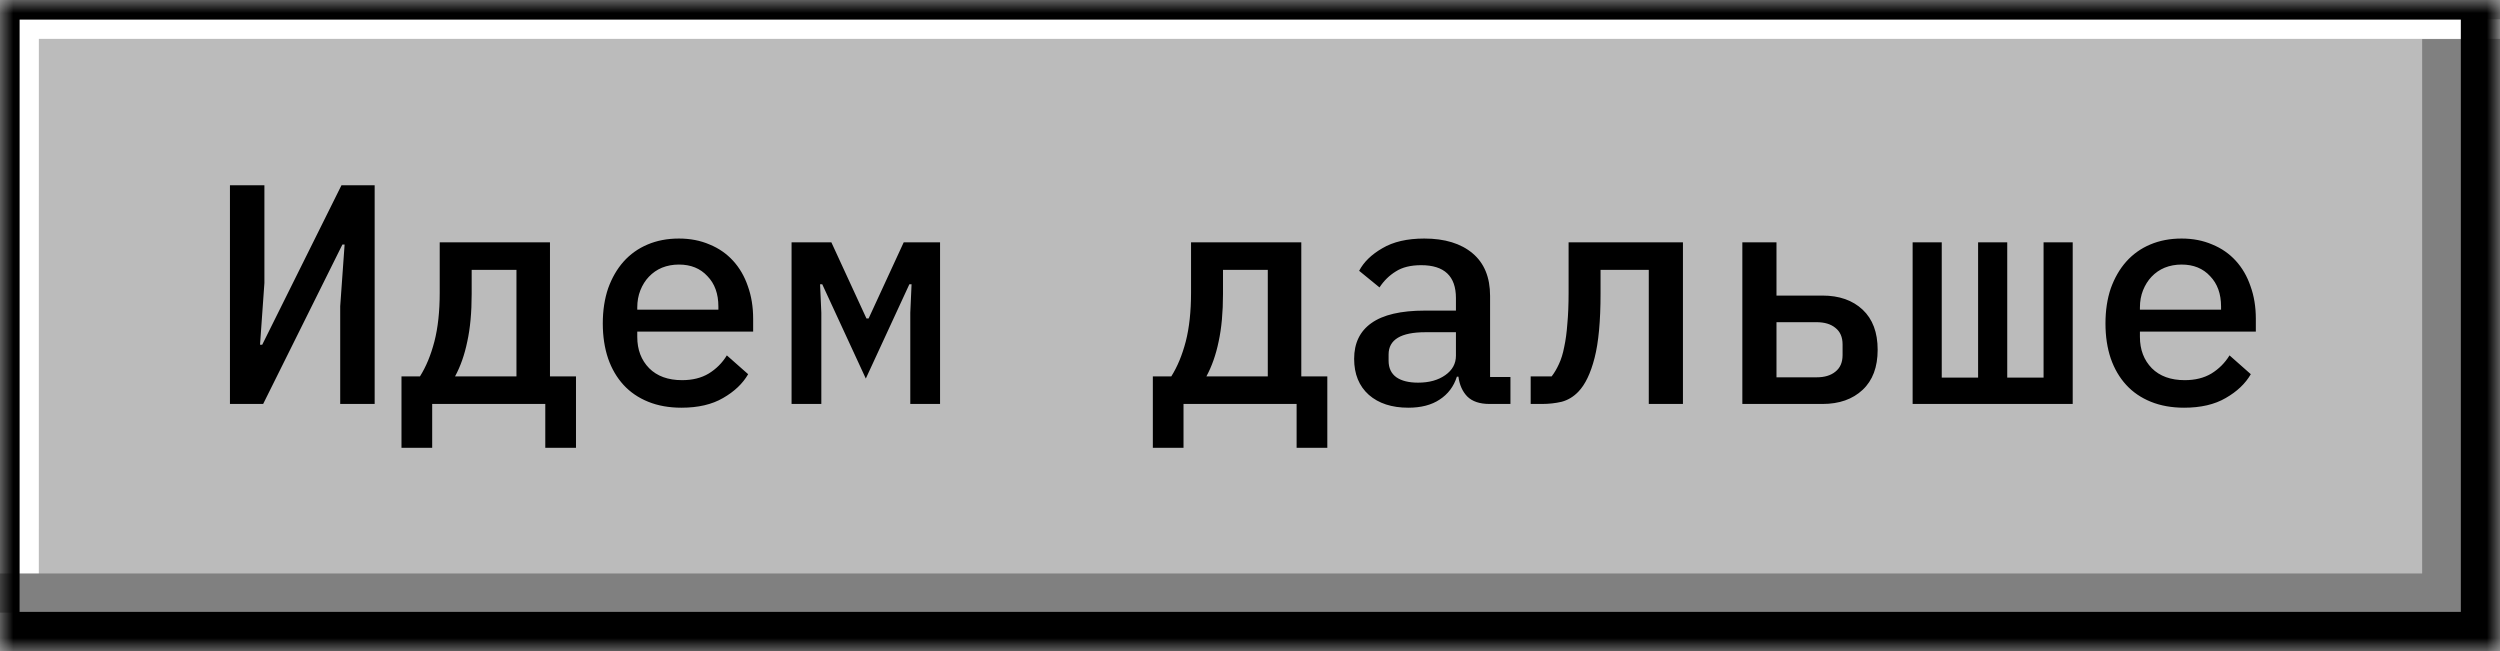
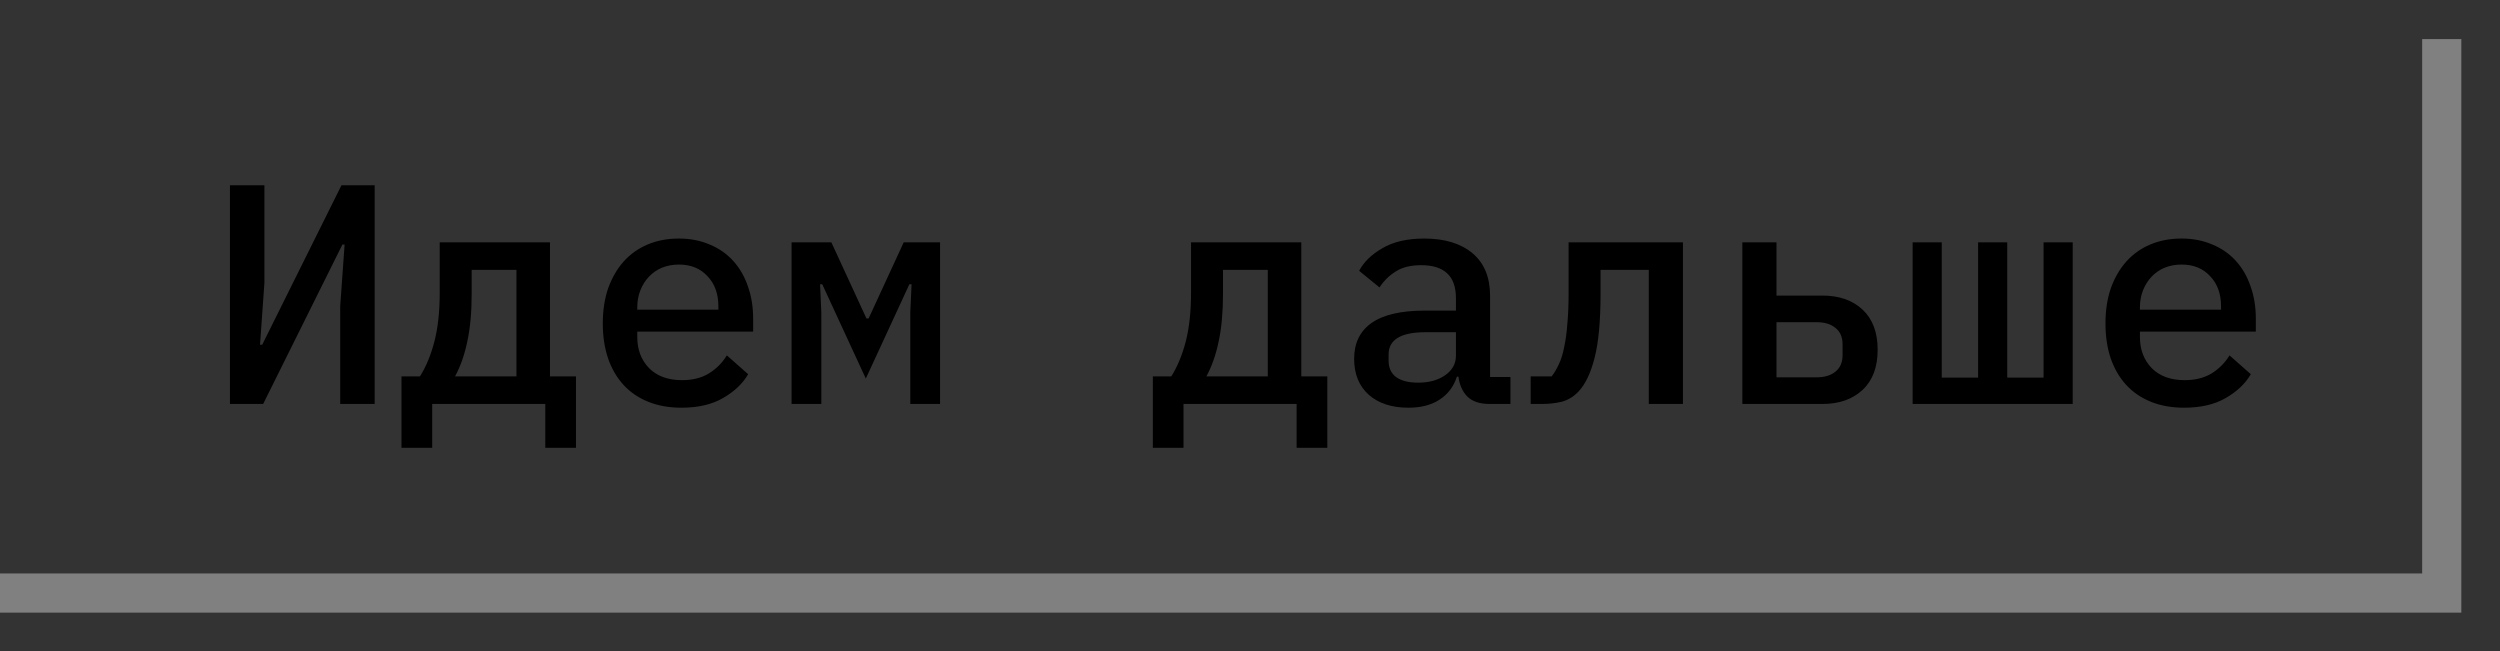
<svg xmlns="http://www.w3.org/2000/svg" width="96" height="25" viewBox="0 0 96 25" fill="none">
  <rect x="0" y="0" width="96" height="25" fill="#333333" stroke="none" />
  <g clip-path="url(#clip0_827_26)">
    <mask id="path-1-inside-1_827_26" fill="white">
      <path d="M0 0H96V25H0V0Z" />
    </mask>
-     <path d="M0 0H96V25H0V0Z" fill="#BBBBBB" />
    <path d="M8.83 7.115H10.153V10.868L9.985 13.238H10.069L13.112 7.115H14.387V15.512H13.064V11.759L13.233 9.389H13.149L10.105 15.512H8.83V7.115ZM15.417 14.453H16.127C16.36 14.084 16.544 13.639 16.68 13.118C16.817 12.589 16.885 11.963 16.885 11.241V9.305H21.119V14.453H22.118V17.196H20.939V15.512H16.596V17.196H15.417V14.453ZM19.832 14.453V10.363H18.112V11.29C18.112 11.995 18.056 12.605 17.943 13.118C17.839 13.623 17.683 14.068 17.474 14.453H19.832ZM26.167 15.656C25.694 15.656 25.268 15.58 24.892 15.428C24.515 15.275 24.198 15.059 23.941 14.778C23.685 14.497 23.488 14.16 23.352 13.768C23.216 13.367 23.147 12.917 23.147 12.42C23.147 11.923 23.216 11.474 23.352 11.073C23.496 10.672 23.693 10.331 23.941 10.05C24.198 9.762 24.507 9.541 24.868 9.389C25.228 9.236 25.629 9.16 26.07 9.16C26.503 9.16 26.896 9.236 27.249 9.389C27.602 9.533 27.903 9.742 28.151 10.014C28.4 10.287 28.589 10.612 28.717 10.989C28.853 11.366 28.921 11.783 28.921 12.24V12.733H24.471V12.938C24.471 13.427 24.623 13.828 24.928 14.14C25.233 14.445 25.654 14.598 26.191 14.598C26.592 14.598 26.933 14.513 27.213 14.345C27.502 14.168 27.735 13.936 27.911 13.647L28.729 14.369C28.52 14.73 28.2 15.035 27.767 15.283C27.342 15.532 26.808 15.656 26.167 15.656ZM26.07 10.159C25.838 10.159 25.621 10.199 25.421 10.279C25.228 10.359 25.06 10.476 24.916 10.628C24.779 10.772 24.671 10.945 24.591 11.145C24.511 11.346 24.471 11.566 24.471 11.807V11.891H27.586V11.771C27.586 11.281 27.446 10.893 27.165 10.604C26.892 10.307 26.528 10.159 26.07 10.159ZM30.396 9.305H31.924L33.271 12.228H33.355L34.703 9.305H36.098V15.512H34.955V12.011L35.004 10.917H34.919L33.247 14.537L31.575 10.917H31.491L31.539 12.011V15.512H30.396V9.305ZM44.269 14.453H44.978C45.211 14.084 45.395 13.639 45.532 13.118C45.668 12.589 45.736 11.963 45.736 11.241V9.305H49.97V14.453H50.969V17.196H49.79V15.512H45.447V17.196H44.269V14.453ZM48.683 14.453V10.363H46.963V11.29C46.963 11.995 46.907 12.605 46.795 13.118C46.691 13.623 46.534 14.068 46.326 14.453H48.683ZM57.195 15.512C56.818 15.512 56.534 15.415 56.341 15.223C56.157 15.031 56.044 14.778 56.004 14.465H55.944C55.824 14.842 55.603 15.135 55.283 15.343C54.97 15.552 54.569 15.656 54.08 15.656C53.446 15.656 52.941 15.492 52.564 15.163C52.187 14.826 51.999 14.365 51.999 13.78C51.999 13.178 52.219 12.721 52.66 12.408C53.109 12.087 53.795 11.927 54.717 11.927H55.908V11.446C55.908 10.604 55.463 10.183 54.573 10.183C54.172 10.183 53.847 10.263 53.599 10.423C53.35 10.576 53.141 10.78 52.973 11.037L52.191 10.399C52.368 10.062 52.664 9.774 53.081 9.533C53.498 9.285 54.036 9.16 54.693 9.16C55.479 9.16 56.097 9.349 56.546 9.726C56.995 10.103 57.219 10.648 57.219 11.362V14.477H58.001V15.512H57.195ZM54.453 14.694C54.878 14.694 55.227 14.598 55.499 14.405C55.772 14.213 55.908 13.964 55.908 13.659V12.757H54.741C53.795 12.757 53.322 13.042 53.322 13.611V13.852C53.322 14.132 53.422 14.345 53.623 14.489C53.823 14.626 54.1 14.694 54.453 14.694ZM58.778 14.453H59.584C59.689 14.317 59.781 14.16 59.861 13.984C59.949 13.8 60.017 13.579 60.066 13.322C60.122 13.066 60.162 12.769 60.186 12.432C60.218 12.095 60.234 11.703 60.234 11.253V9.305H64.625V15.512H63.313V10.363H61.461V11.277C61.461 12.328 61.385 13.15 61.232 13.743C61.08 14.337 60.871 14.77 60.607 15.043C60.422 15.235 60.21 15.363 59.969 15.428C59.729 15.484 59.476 15.512 59.212 15.512H58.778V14.453ZM66.906 9.305H68.217V11.35H69.985C70.626 11.35 71.14 11.53 71.525 11.891C71.91 12.252 72.102 12.765 72.102 13.431C72.102 14.096 71.91 14.61 71.525 14.97C71.14 15.331 70.626 15.512 69.985 15.512H66.906V9.305ZM69.756 14.489C70.061 14.489 70.302 14.417 70.478 14.273C70.663 14.128 70.755 13.916 70.755 13.635V13.226C70.755 12.945 70.663 12.733 70.478 12.589C70.302 12.444 70.061 12.372 69.756 12.372H68.217V14.489H69.756ZM73.445 9.305H74.563V14.501H75.959V9.305H77.078V14.501H78.473V9.305H79.592V15.512H73.445V9.305ZM83.869 15.656C83.396 15.656 82.971 15.58 82.594 15.428C82.217 15.275 81.9 15.059 81.644 14.778C81.387 14.497 81.191 14.16 81.054 13.768C80.918 13.367 80.85 12.917 80.85 12.42C80.85 11.923 80.918 11.474 81.054 11.073C81.199 10.672 81.395 10.331 81.644 10.05C81.9 9.762 82.209 9.541 82.57 9.389C82.931 9.236 83.332 9.16 83.773 9.16C84.206 9.16 84.599 9.236 84.952 9.389C85.305 9.533 85.606 9.742 85.854 10.014C86.103 10.287 86.291 10.612 86.419 10.989C86.556 11.366 86.624 11.783 86.624 12.24V12.733H82.173V12.938C82.173 13.427 82.326 13.828 82.63 14.14C82.935 14.445 83.356 14.598 83.893 14.598C84.294 14.598 84.635 14.513 84.916 14.345C85.204 14.168 85.437 13.936 85.614 13.647L86.431 14.369C86.223 14.73 85.902 15.035 85.469 15.283C85.044 15.532 84.511 15.656 83.869 15.656ZM83.773 10.159C83.54 10.159 83.324 10.199 83.124 10.279C82.931 10.359 82.763 10.476 82.618 10.628C82.482 10.772 82.374 10.945 82.293 11.145C82.213 11.346 82.173 11.566 82.173 11.807V11.891H85.289V11.771C85.289 11.281 85.148 10.893 84.868 10.604C84.595 10.307 84.23 10.159 83.773 10.159Z" fill="black" />
-     <path d="M1.115 23.502L1.116 1.117L130.5 1.115" stroke="white" stroke-width="0.752" />
    <path d="M93.763 1.501V22.773H-34.504" stroke="#808080" stroke-width="1.504" />
  </g>
-   <path d="M0 0V-0.752H-0.752V0H0ZM96 0H97.504V-0.752H96V0ZM96 25V26.504H97.504V25H96ZM0 25H-0.752V26.504H0V25ZM0 0V0.752H96V0V-0.752H0V0ZM96 0H94.496V25H96H97.504V0H96ZM96 25V23.496H0V25V26.504H96V25ZM0 25H0.752V0H0H-0.752V25H0Z" fill="black" mask="url(#path-1-inside-1_827_26)" />
  <defs>
    <clipPath id="clip0_827_26">
      <path d="M0 0H96V25H0V0Z" fill="white" />
    </clipPath>
  </defs>
</svg>